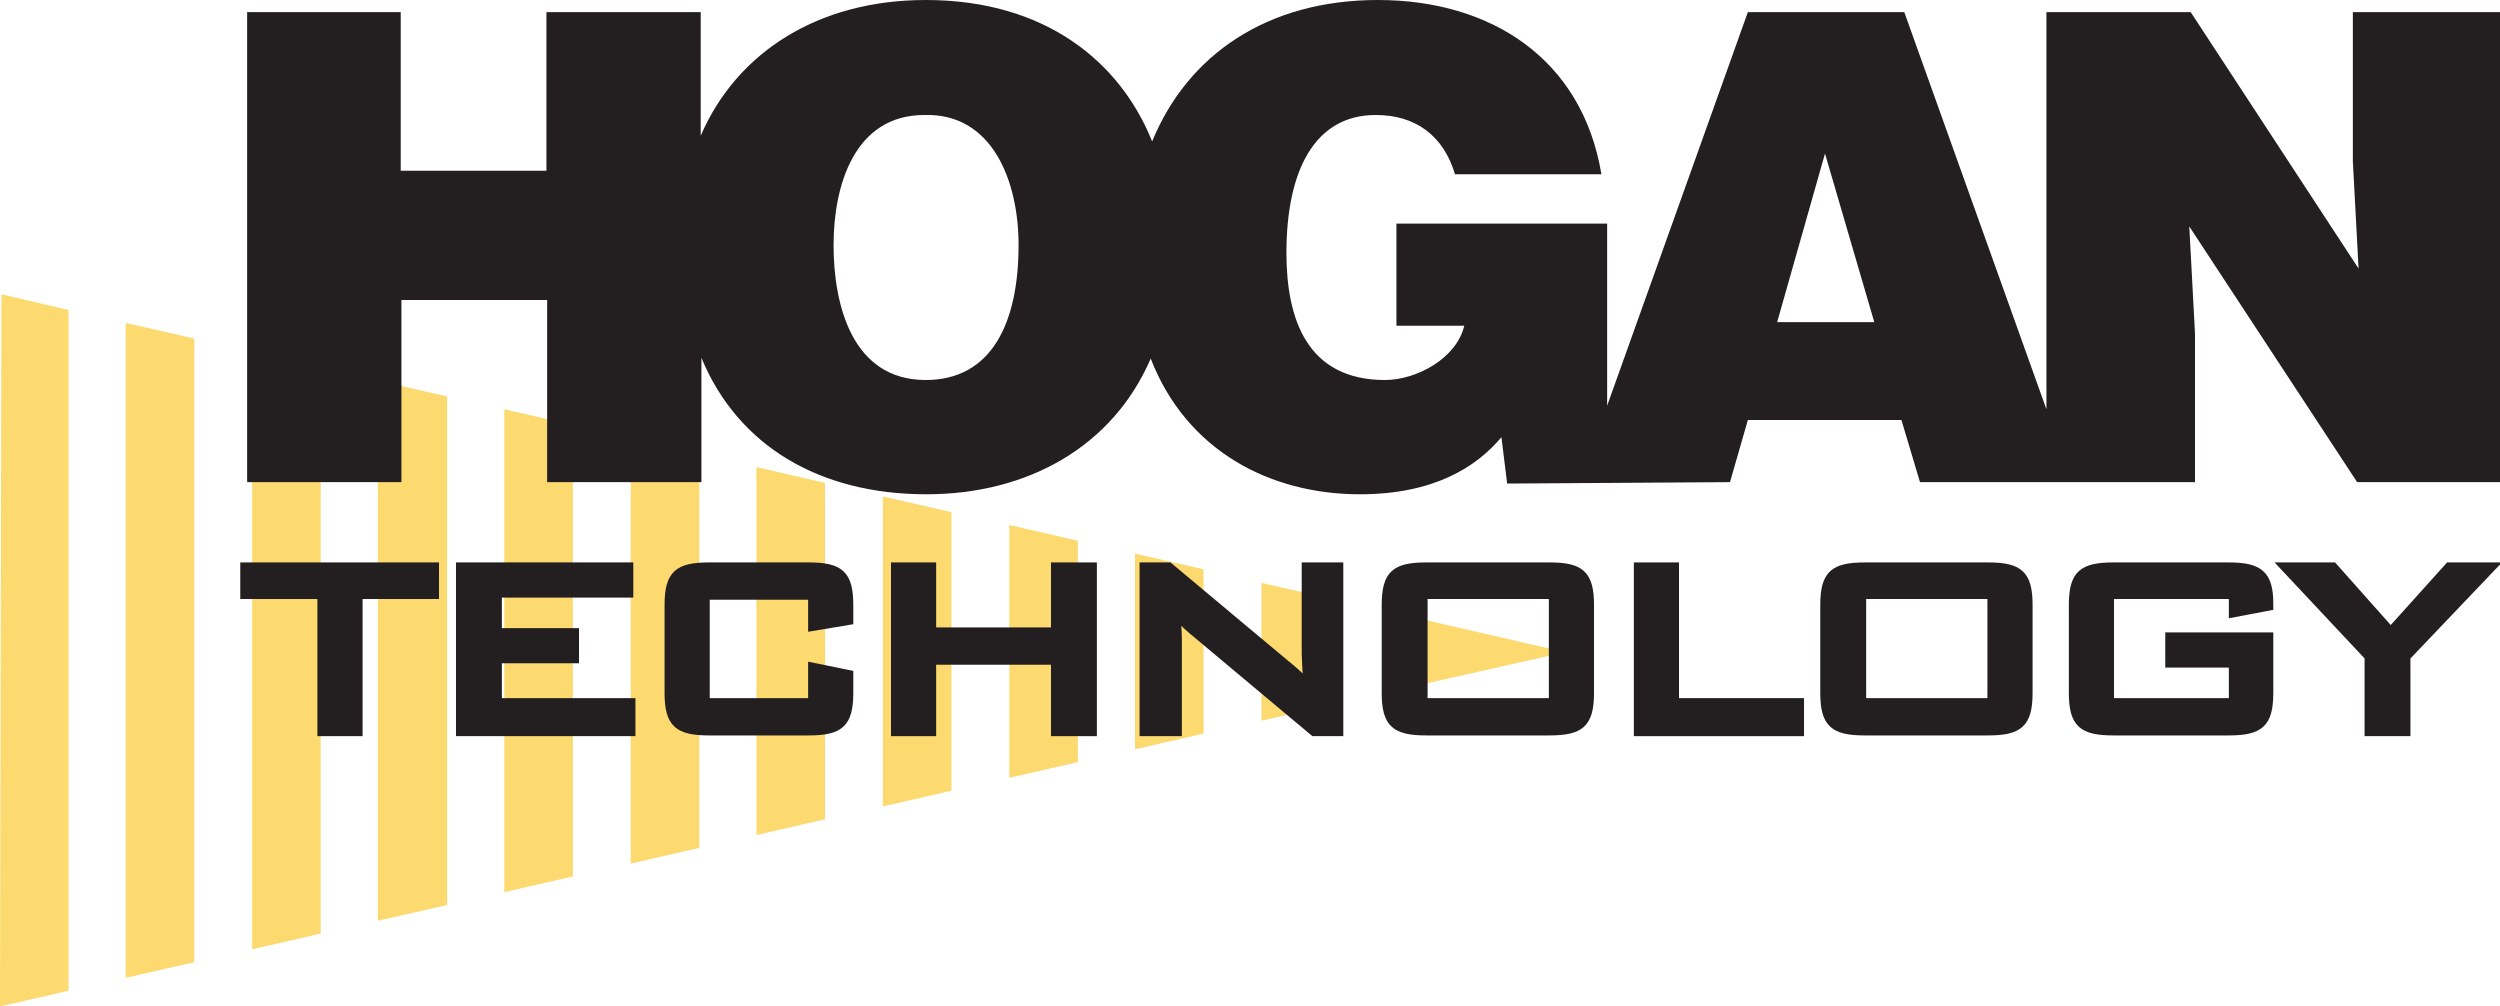
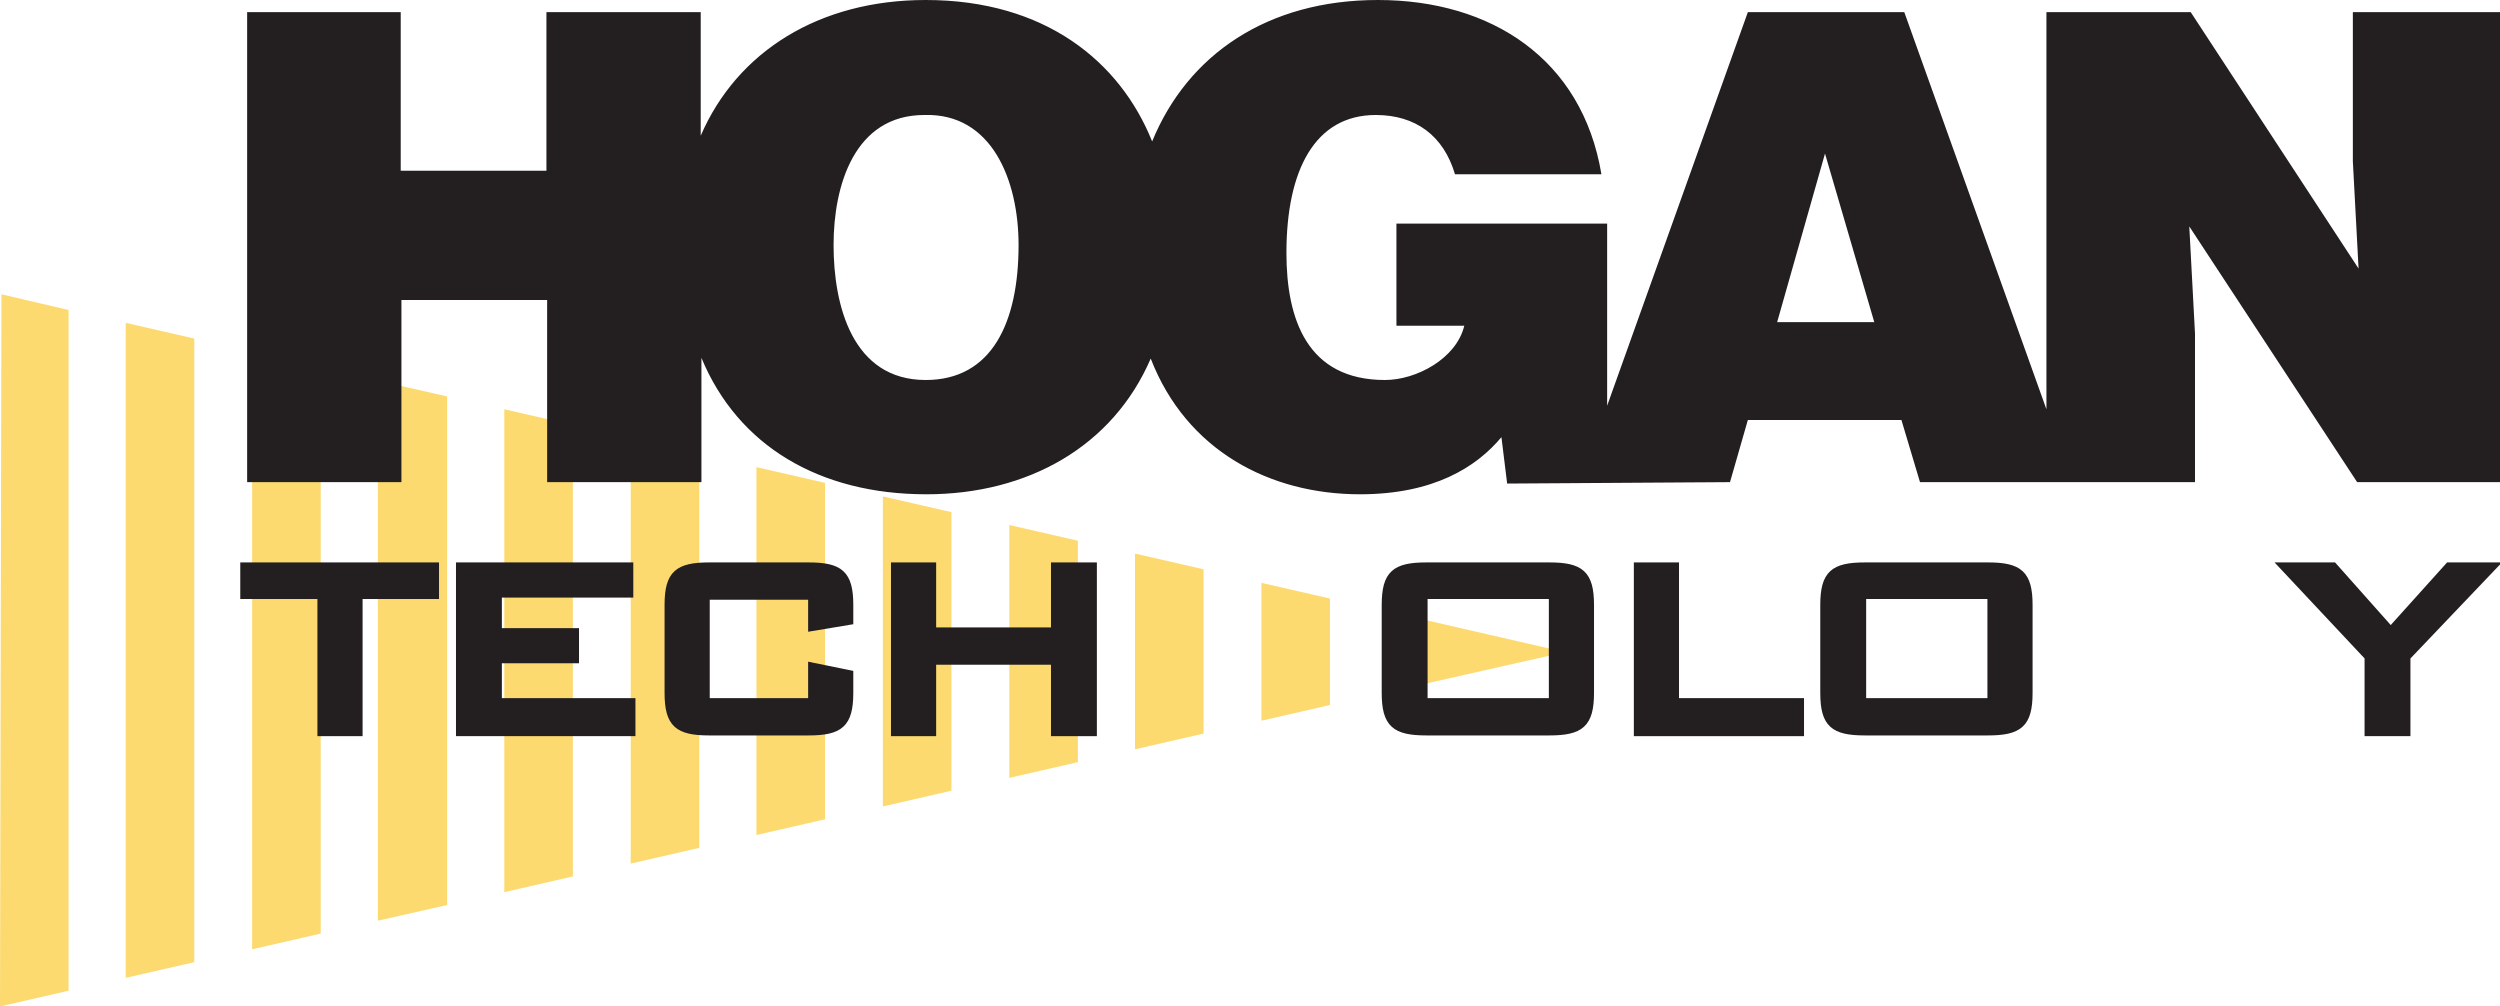
<svg xmlns="http://www.w3.org/2000/svg" version="1.1" id="Layer_1" x="0px" y="0px" width="350px" height="140.9px" viewBox="0 0 350 140.9" style="enable-background:new 0 0 350 140.9;" xml:space="preserve">
  <style type="text/css"> .st0{fill:#FCDA70;} .st1{fill:#231F20;} .st2{fill:#231F20;stroke:#231F20;stroke-width:0.923;} </style>
  <g>
    <polygon class="st0" points="97.9,63.6 88.3,61.4 88.3,120.9 97.9,118.7 " />
    <polygon class="st0" points="62.6,55.5 52.9,53.3 52.9,128.9 62.6,126.7 " />
    <polygon class="st0" points="80.2,59.5 70.6,57.3 70.6,124.9 80.2,122.7 " />
    <polygon class="st0" points="44.9,51.5 35.3,49.3 35.3,132.9 44.9,130.7 " />
    <polygon class="st0" points="115.5,67.6 105.9,65.4 105.9,116.9 115.5,114.7 " />
    <polygon class="st0" points="17.6,136.9 27.2,134.7 27.2,47.4 17.6,45.2 " />
    <polygon class="st0" points="186.2,83.8 176.6,81.6 176.6,100.9 186.2,98.7 " />
    <polygon class="st0" points="133.2,71.7 123.6,69.5 123.6,112.9 133.2,110.7 " />
    <polygon class="st0" points="9.6,43.4 0.2,41.2 0,140.9 9.6,138.7 " />
    <polygon class="st0" points="194.3,85.6 194.3,96.9 219.1,91.3 " />
    <polygon class="st0" points="150.9,75.7 141.3,73.5 141.3,108.9 150.9,106.7 " />
    <polygon class="st0" points="168.5,79.7 158.9,77.5 158.9,104.9 168.5,102.7 " />
  </g>
  <path class="st1" d="M329.4,1.7v20.9l0.8,15L306.7,1.7h-20.2v55.6L266.6,1.7h-21.9l-19.7,55.1V31.3h-29.5v14.3h9.5 c-1.1,4.6-6.7,7.6-11.1,7.6c-10.9,0-13.8-8.5-13.8-17.8c0-11.6,4-19.3,12.5-19.3c5.6,0,9.5,2.9,11.1,8.3h20.5 C221.5,8.2,208.7,0,192.9,0c-15.4,0-26.6,7.6-31.6,19.8C156.8,8.6,146.3,0,129.6,0c-14.9,0-26.4,7.2-31.5,19V1.7H76.5v22.2H56.1V1.7 H34.6v65.8h21.6V42h20.4v25.5h21.6V50.1c5.1,12.3,16.5,19.1,31.5,19.1c14.2,0,26.1-6.7,31.4-19c5,12.9,16.7,19,29.3,19 c10.3,0,16.3-3.8,19.8-8l0.8,6.5l31.2-0.2l2.5-8.7h21.5l2.6,8.7h38.5V46.7l-0.8-15l23.5,35.8H350V1.7H329.4z M129.6,53.2 c-10.3,0-12.9-10.5-12.9-18.9c0-8.3,2.9-18.2,12.7-18.2c9.5-0.3,13.2,9.2,13.2,18.2C142.6,45.1,138.9,53.2,129.6,53.2z M248.8,45.1 l6.7-23.6l6.9,23.6H248.8z" />
  <g>
    <path class="st2" d="M50.3,102.6h-5.4V83.4H34.1v-4.2h26.9v4.2H50.3V102.6z" />
    <path class="st2" d="M64.3,79.2h23.9v4H69.8v5.2h10.8v4H69.8v5.8h18.7v4.4H64.3V79.2z" />
    <path class="st2" d="M98.9,83.4v14.8h14.7v-5l5.4,1.1V97c0,4.4-1.4,5.5-5.8,5.5H99.3c-4.4,0-5.8-1.1-5.8-5.5V84.7 c0-4.4,1.4-5.5,5.8-5.5h13.9c4.4,0,5.8,1.1,5.8,5.5V87l-5.4,0.9v-4.4H98.9z" />
    <path class="st2" d="M125.2,79.2h5.4v9.1h17v-9.1h5.5v23.4h-5.5v-10h-17v10h-5.4V79.2z" />
-     <path class="st2" d="M160,79.2h3.7L180.2,93c1,0.8,1.9,1.6,2.7,2.5c-0.1-1.9-0.2-3.3-0.2-4V79.2h4.9v23.4h-3.7l-17.2-14.4 c-0.7-0.6-1.3-1.2-1.9-1.9c0.2,1.8,0.2,3,0.2,3.7v12.6H160V79.2z" />
    <path class="st2" d="M199.7,79.2h17.2c4.4,0,5.8,1.1,5.8,5.5V97c0,4.4-1.4,5.5-5.8,5.5h-17.2c-4.4,0-5.8-1.1-5.8-5.5V84.7 C193.9,80.3,195.3,79.2,199.7,79.2z M217.3,98.2V83.4h-17.9v14.8H217.3z" />
    <path class="st2" d="M229.2,79.2h5.4v19h17.5v4.4h-22.9V79.2z" />
    <path class="st2" d="M261.1,79.2h17.2c4.4,0,5.8,1.1,5.8,5.5V97c0,4.4-1.4,5.5-5.8,5.5h-17.2c-4.4,0-5.8-1.1-5.8-5.5V84.7 C255.3,80.3,256.7,79.2,261.1,79.2z M278.7,98.2V83.4h-17.9v14.8H278.7z" />
-     <path class="st2" d="M295.5,83.4v14.8h17V93h-8.9v-4h14.2V97c0,4.4-1.4,5.5-5.8,5.5h-16.1c-4.4,0-5.8-1.1-5.8-5.5V84.7 c0-4.4,1.4-5.5,5.8-5.5H312c4.3,0,5.8,1.1,5.8,5.3c0,0.2,0,0.4,0,0.5l-5.3,1v-2.6H295.5z" />
    <path class="st2" d="M331.6,92.1l-12.1-12.9h7.2l8,9l8.1-9h6.4L337,92v10.6h-5.5V92.1z" />
  </g>
</svg>